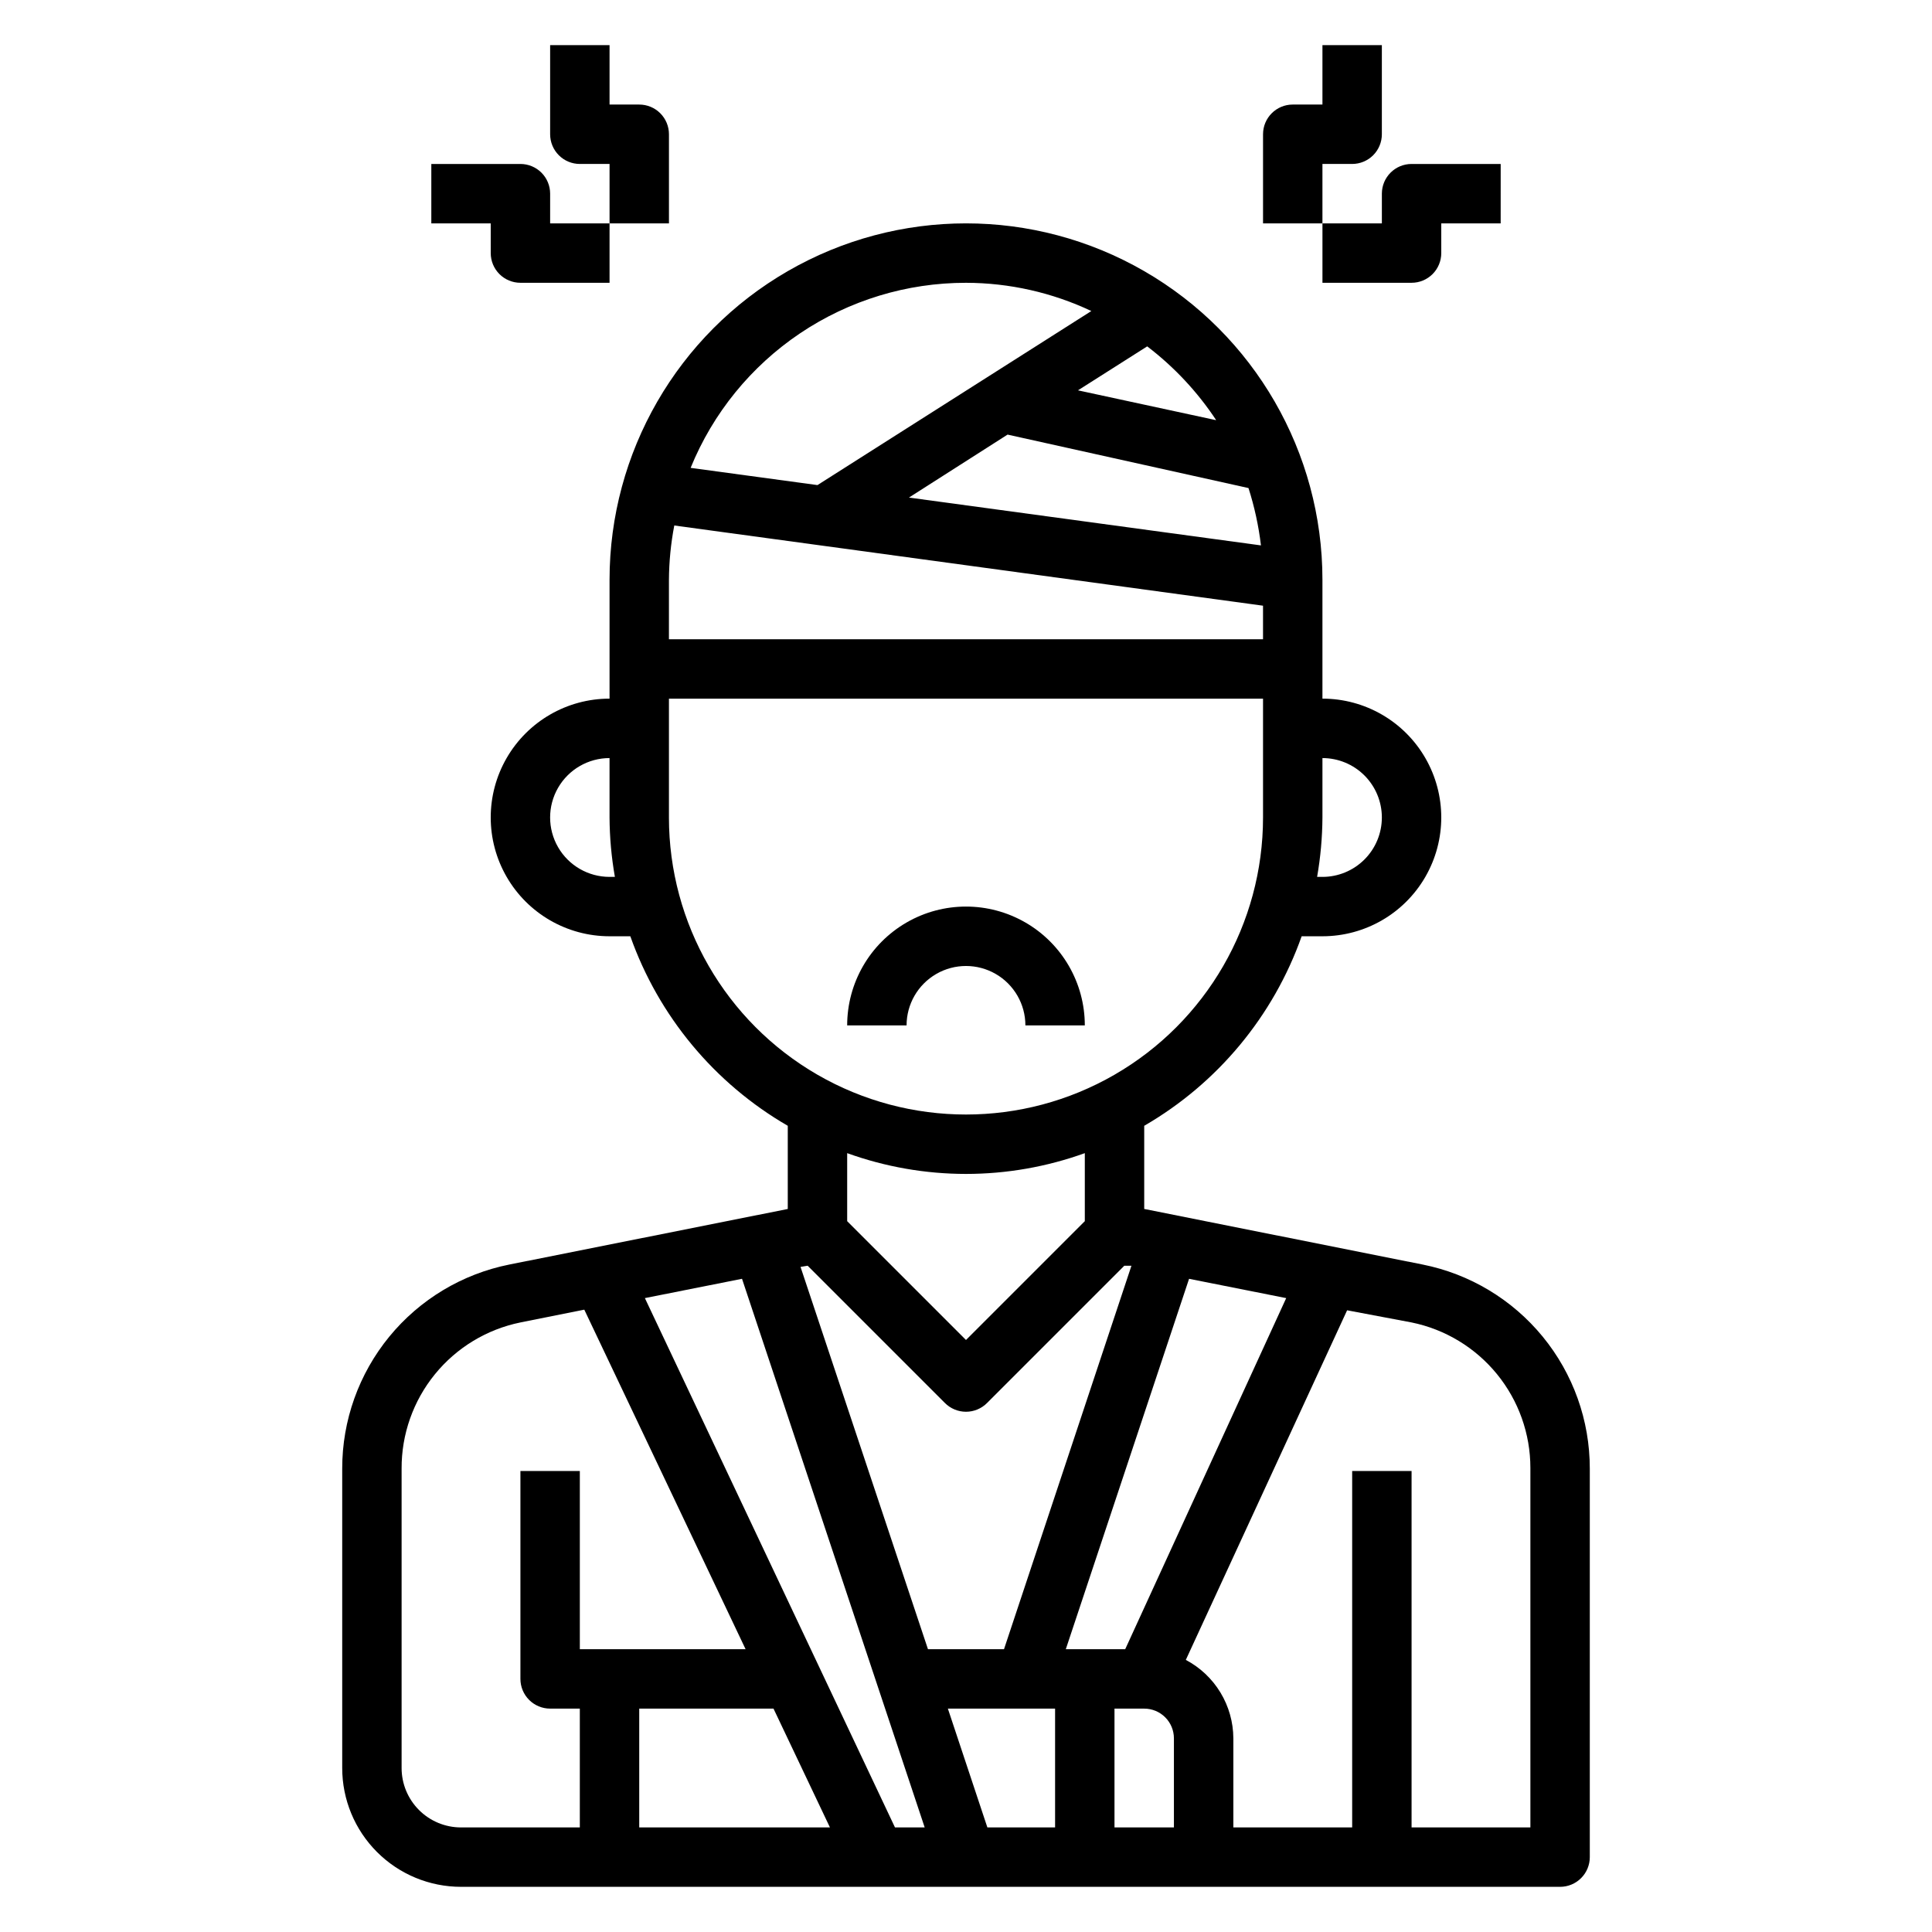
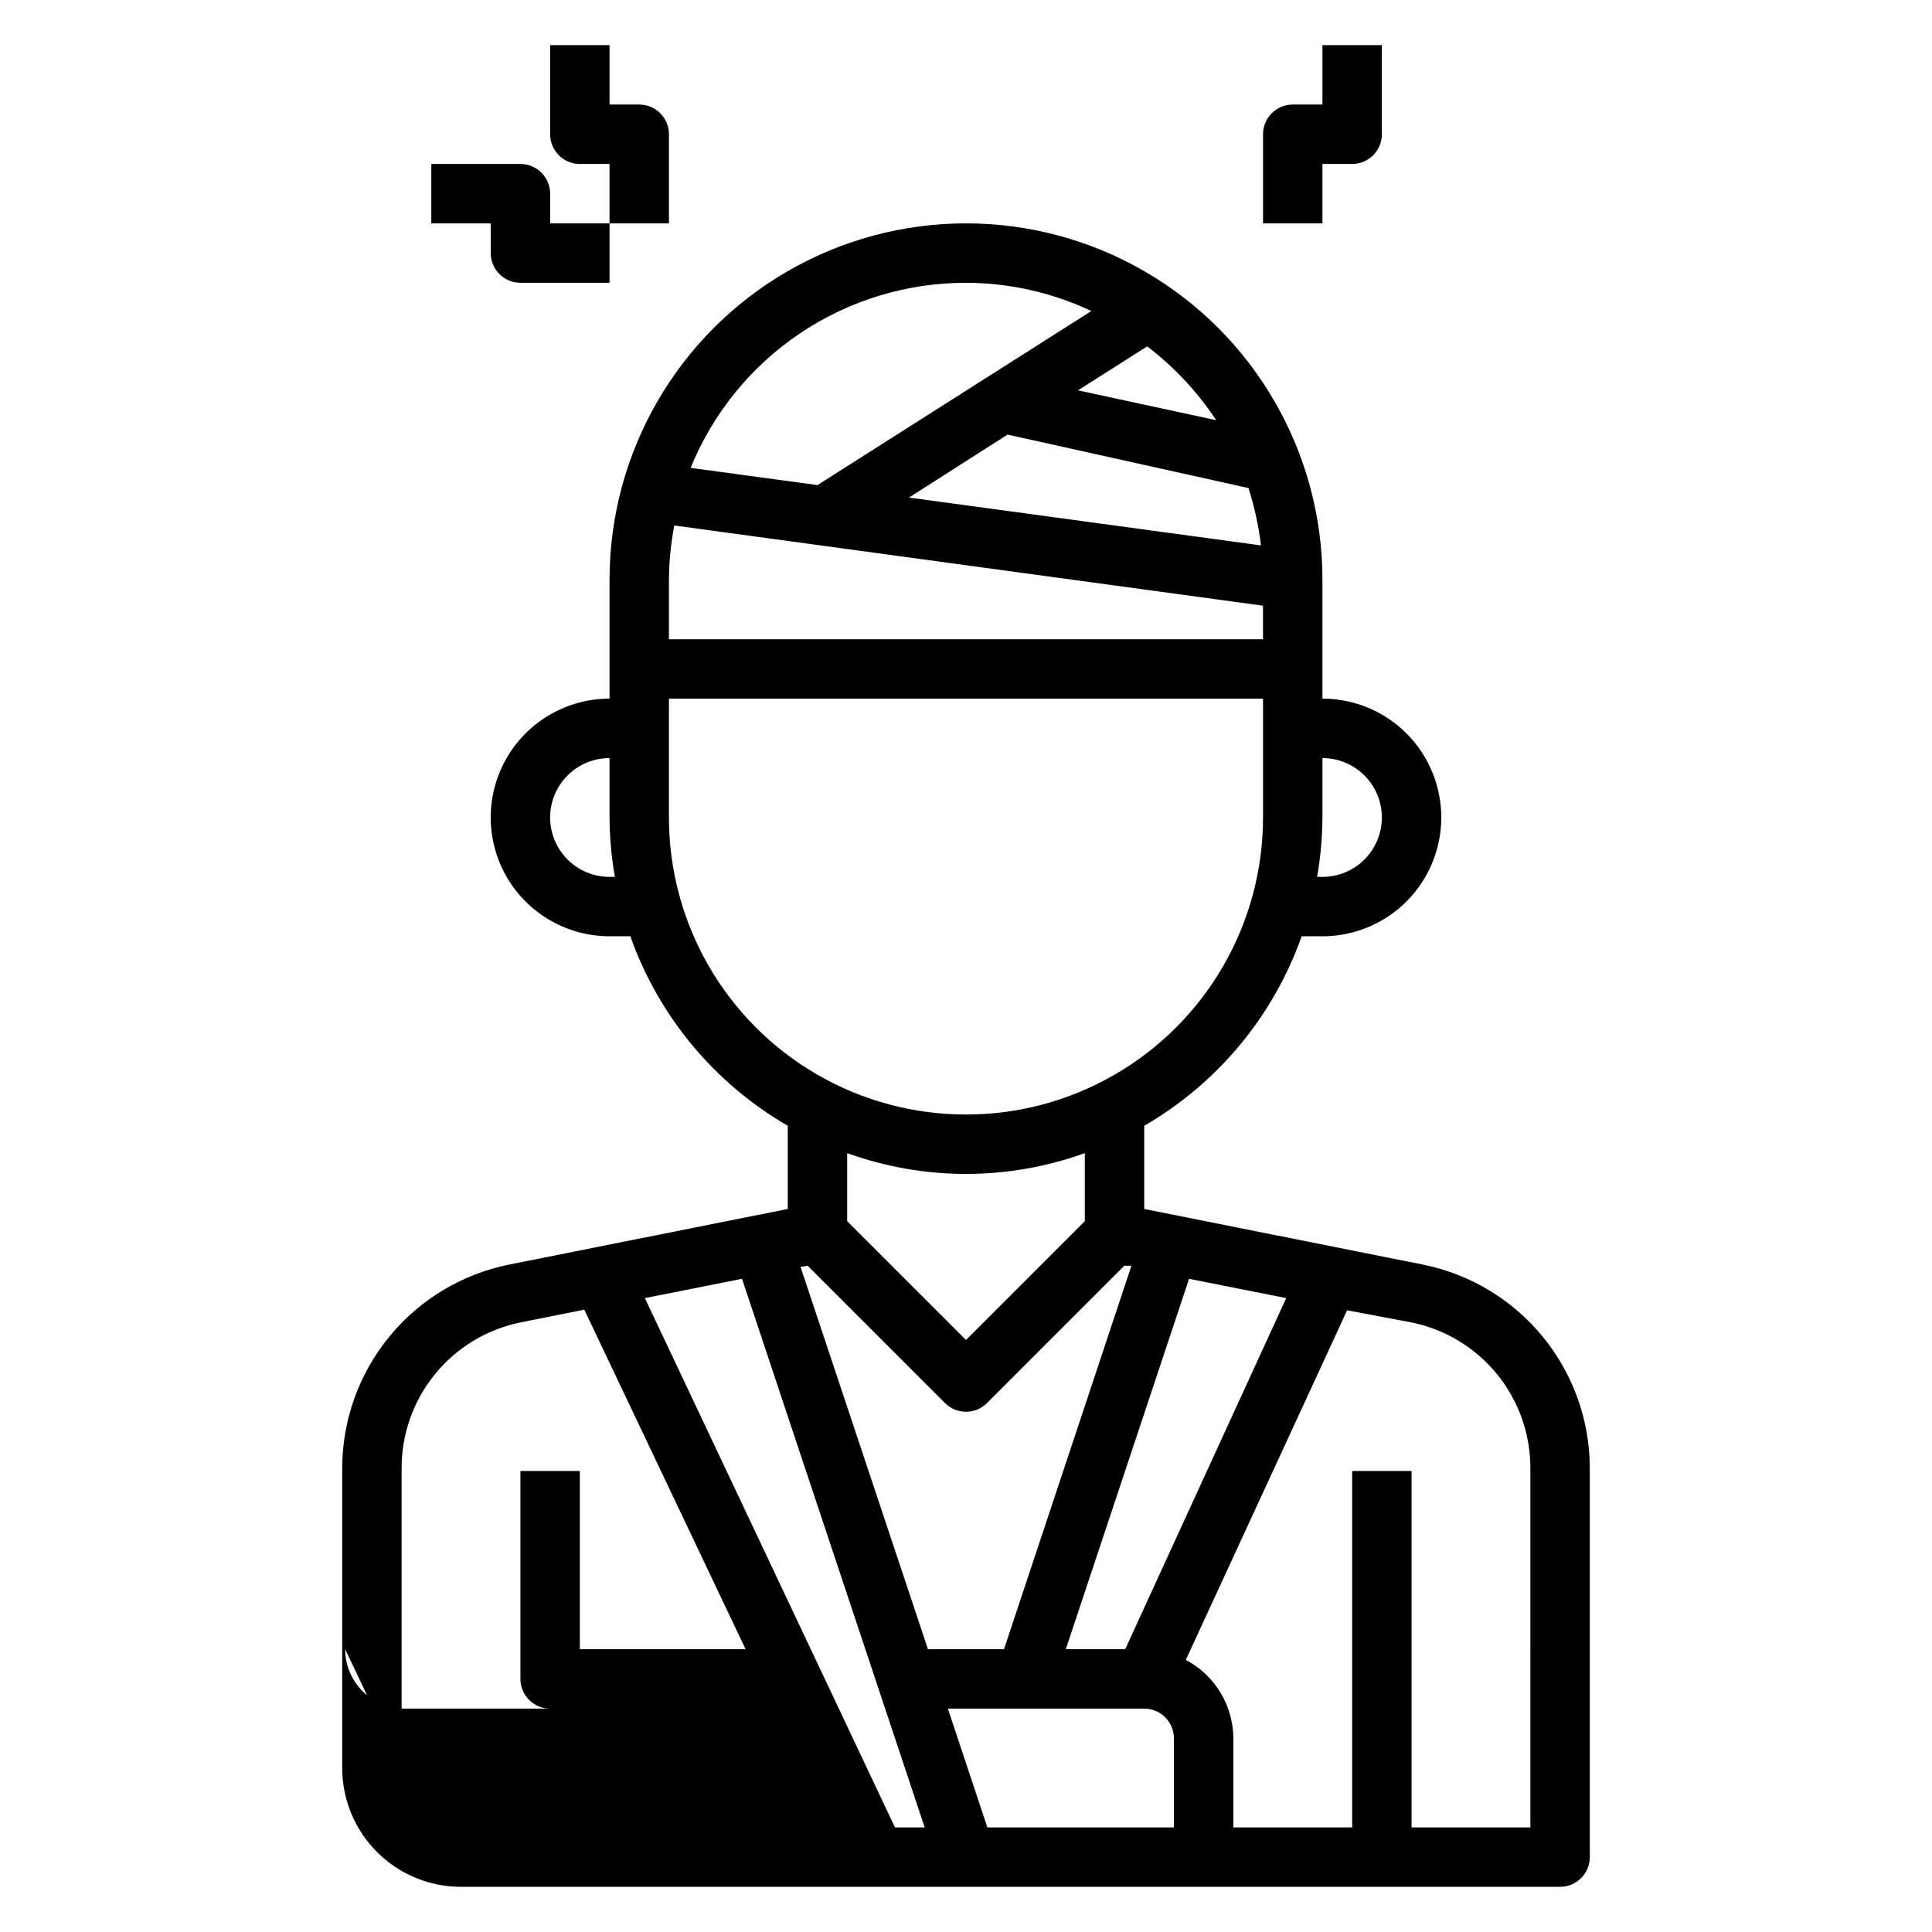
<svg xmlns="http://www.w3.org/2000/svg" fill="#000000" width="800px" height="800px" version="1.1" viewBox="144 144 512 512">
  <g>
-     <path d="m423.61 588.93h15.742v47.23h-15.742z" />
-     <path d="m297.66 588.93h15.742v47.23h-15.742z" />
-     <path d="m520.99 479.11-73.762-14.723v-22.043 0.004c19.434-11.25 34.227-29.059 41.723-50.227h5.508c11.25 0 21.648-6 27.27-15.742 5.625-9.742 5.625-21.746 0-31.488-5.621-9.742-16.02-15.746-27.27-15.746v-31.484c0-33.75-18.004-64.938-47.23-81.809-29.227-16.875-65.238-16.875-94.465 0-29.227 16.871-47.23 48.059-47.23 81.809v31.488-0.004c-11.25 0-21.645 6.004-27.27 15.746-5.625 9.742-5.625 21.746 0 31.488 5.625 9.742 16.02 15.742 27.27 15.742h5.512-0.004c7.496 21.168 22.289 38.977 41.723 50.227v22.043l-73.762 14.719c-12.5 2.496-23.754 9.25-31.836 19.109-8.078 9.863-12.492 22.219-12.48 34.969v79.352c0 8.352 3.316 16.359 9.223 22.266 5.902 5.906 13.914 9.223 22.266 9.223h291.26c2.09 0 4.09-0.828 5.566-2.305 1.477-1.477 2.309-3.481 2.309-5.566v-102.97c0.008-12.75-4.402-25.105-12.484-34.969-8.082-9.859-19.332-16.613-31.836-19.109zm-65.891 149.18h-49.434l-10.469-31.488h52.031c2.09 0 4.09 0.828 5.566 2.305 1.477 1.477 2.305 3.477 2.305 5.566zm-97.062-148.86 36.371 36.371c1.477 1.488 3.488 2.328 5.59 2.328 2.098 0 4.109-0.84 5.586-2.328l36.367-36.367h1.891l-33.77 101.62h-20.152l-33.77-101.31zm31.016 148.86h-7.871l-66.281-140.28 25.742-5.117zm53.137-47.23h-15.742l32.668-98.164 25.742 5.117zm68.016-220.42c0 4.176-1.66 8.184-4.613 11.133-2.949 2.953-6.957 4.613-11.133 4.613h-1.418 0.004c0.91-5.199 1.383-10.465 1.414-15.746v-15.742c4.176 0 8.184 1.66 11.133 4.609 2.953 2.953 4.613 6.957 4.613 11.133zm-188.93-62.973c0.031-4.836 0.504-9.66 1.418-14.406l156.02 21.254v8.895h-157.44zm89.742-38.496 63.844 14.168c1.582 4.949 2.688 10.035 3.305 15.195l-93.285-12.676zm55.105-3.856-36.449-7.871 18.344-11.652c7.137 5.438 13.309 12.039 18.262 19.523zm-66.125-36.371c11.488 0.023 22.828 2.574 33.219 7.481l-72.582 46.129-33.613-4.566c5.906-14.508 16.004-26.922 29.004-35.66 13-8.734 28.309-13.395 43.973-13.383zm-94.465 157.44c-5.625 0-10.824-3-13.637-7.871-2.812-4.871-2.812-10.875 0-15.746s8.012-7.871 13.637-7.871v15.742c0.031 5.281 0.504 10.547 1.418 15.746zm15.742-15.742v-31.492h157.44v31.488c0 28.125-15.004 54.113-39.359 68.176s-54.363 14.062-78.723 0c-24.355-14.062-39.359-40.051-39.359-68.176zm78.723 94.461c10.734-0.004 21.387-1.867 31.488-5.508v18.027l-31.488 31.488-31.488-31.488v-18.027c10.098 3.641 20.75 5.504 31.488 5.508zm-149.57 157.44v-79.352c-0.039-9.098 3.078-17.934 8.82-24.992 5.742-7.062 13.75-11.918 22.668-13.738l16.926-3.387 42.746 89.98h-43.926v-47.23h-15.746v55.105-0.004c0 2.09 0.828 4.09 2.305 5.566 1.477 1.477 3.481 2.309 5.566 2.309h59.199l14.957 31.488h-97.77c-4.176 0-8.184-1.66-11.133-4.613-2.953-2.953-4.613-6.957-4.613-11.133zm299.14 15.742-31.488 0.004v-94.465h-15.742v94.465h-31.488v-23.617c-0.02-4.281-1.203-8.477-3.422-12.137s-5.387-6.648-9.176-8.645l42.746-92.652 17.082 3.223c8.891 1.816 16.883 6.648 22.621 13.676 5.738 7.031 8.871 15.824 8.867 24.898z" />
+     <path d="m520.99 479.11-73.762-14.723v-22.043 0.004c19.434-11.25 34.227-29.059 41.723-50.227h5.508c11.25 0 21.648-6 27.27-15.742 5.625-9.742 5.625-21.746 0-31.488-5.621-9.742-16.02-15.746-27.27-15.746v-31.484c0-33.75-18.004-64.938-47.23-81.809-29.227-16.875-65.238-16.875-94.465 0-29.227 16.871-47.23 48.059-47.23 81.809v31.488-0.004c-11.25 0-21.645 6.004-27.27 15.746-5.625 9.742-5.625 21.746 0 31.488 5.625 9.742 16.02 15.742 27.27 15.742h5.512-0.004c7.496 21.168 22.289 38.977 41.723 50.227v22.043l-73.762 14.719c-12.5 2.496-23.754 9.25-31.836 19.109-8.078 9.863-12.492 22.219-12.48 34.969v79.352c0 8.352 3.316 16.359 9.223 22.266 5.902 5.906 13.914 9.223 22.266 9.223h291.26c2.09 0 4.09-0.828 5.566-2.305 1.477-1.477 2.309-3.481 2.309-5.566v-102.97c0.008-12.75-4.402-25.105-12.484-34.969-8.082-9.859-19.332-16.613-31.836-19.109zm-65.891 149.18h-49.434l-10.469-31.488h52.031c2.09 0 4.09 0.828 5.566 2.305 1.477 1.477 2.305 3.477 2.305 5.566zm-97.062-148.86 36.371 36.371c1.477 1.488 3.488 2.328 5.59 2.328 2.098 0 4.109-0.84 5.586-2.328l36.367-36.367h1.891l-33.77 101.62h-20.152l-33.77-101.31zm31.016 148.86h-7.871l-66.281-140.28 25.742-5.117zm53.137-47.23h-15.742l32.668-98.164 25.742 5.117zm68.016-220.42c0 4.176-1.66 8.184-4.613 11.133-2.949 2.953-6.957 4.613-11.133 4.613h-1.418 0.004c0.91-5.199 1.383-10.465 1.414-15.746v-15.742c4.176 0 8.184 1.66 11.133 4.609 2.953 2.953 4.613 6.957 4.613 11.133zm-188.93-62.973c0.031-4.836 0.504-9.66 1.418-14.406l156.02 21.254v8.895h-157.44zm89.742-38.496 63.844 14.168c1.582 4.949 2.688 10.035 3.305 15.195l-93.285-12.676zm55.105-3.856-36.449-7.871 18.344-11.652c7.137 5.438 13.309 12.039 18.262 19.523zm-66.125-36.371c11.488 0.023 22.828 2.574 33.219 7.481l-72.582 46.129-33.613-4.566c5.906-14.508 16.004-26.922 29.004-35.66 13-8.734 28.309-13.395 43.973-13.383zm-94.465 157.44c-5.625 0-10.824-3-13.637-7.871-2.812-4.871-2.812-10.875 0-15.746s8.012-7.871 13.637-7.871v15.742c0.031 5.281 0.504 10.547 1.418 15.746zm15.742-15.742v-31.492h157.44v31.488c0 28.125-15.004 54.113-39.359 68.176s-54.363 14.062-78.723 0c-24.355-14.062-39.359-40.051-39.359-68.176zm78.723 94.461c10.734-0.004 21.387-1.867 31.488-5.508v18.027l-31.488 31.488-31.488-31.488v-18.027c10.098 3.641 20.75 5.504 31.488 5.508zm-149.57 157.44v-79.352c-0.039-9.098 3.078-17.934 8.82-24.992 5.742-7.062 13.75-11.918 22.668-13.738l16.926-3.387 42.746 89.98h-43.926v-47.23h-15.746v55.105-0.004c0 2.09 0.828 4.09 2.305 5.566 1.477 1.477 3.481 2.309 5.566 2.309h59.199h-97.77c-4.176 0-8.184-1.66-11.133-4.613-2.953-2.953-4.613-6.957-4.613-11.133zm299.14 15.742-31.488 0.004v-94.465h-15.742v94.465h-31.488v-23.617c-0.02-4.281-1.203-8.477-3.422-12.137s-5.387-6.648-9.176-8.645l42.746-92.652 17.082 3.223c8.891 1.816 16.883 6.648 22.621 13.676 5.738 7.031 8.871 15.824 8.867 24.898z" />
    <path d="m494.46 187.45h7.875c2.086 0 4.09-0.828 5.566-2.305 1.477-1.477 2.305-3.481 2.305-5.566v-23.617h-15.746v15.746h-7.871c-4.348 0-7.871 3.523-7.871 7.871v23.617h15.742z" />
-     <path d="m518.08 218.94c2.09 0 4.09-0.828 5.566-2.305 1.477-1.477 2.305-3.481 2.305-5.566v-7.871h15.742l0.004-15.746h-23.617c-4.348 0-7.871 3.523-7.871 7.871v7.875h-15.746v15.742z" />
    <path d="m321.28 179.58c0-2.09-0.828-4.09-2.305-5.566-1.477-1.477-3.481-2.305-5.566-2.305h-7.871v-15.746h-15.746v23.617c0 2.086 0.832 4.09 2.309 5.566 1.473 1.477 3.477 2.305 5.566 2.305h7.871v15.746h15.742z" />
    <path d="m274.05 211.07c0 2.086 0.828 4.09 2.305 5.566 1.477 1.477 3.481 2.305 5.566 2.305h23.617v-15.742h-15.746v-7.875c0-2.086-0.828-4.09-2.305-5.566-1.477-1.473-3.477-2.305-5.566-2.305h-23.617v15.746h15.742z" />
-     <path d="m415.74 415.74h15.746c0-11.25-6.004-21.645-15.746-27.27-9.742-5.625-21.746-5.625-31.488 0-9.742 5.625-15.742 16.02-15.742 27.27h15.742c0-5.625 3-10.82 7.871-13.633s10.875-2.812 15.746 0 7.871 8.008 7.871 13.633z" />
  </g>
</svg>